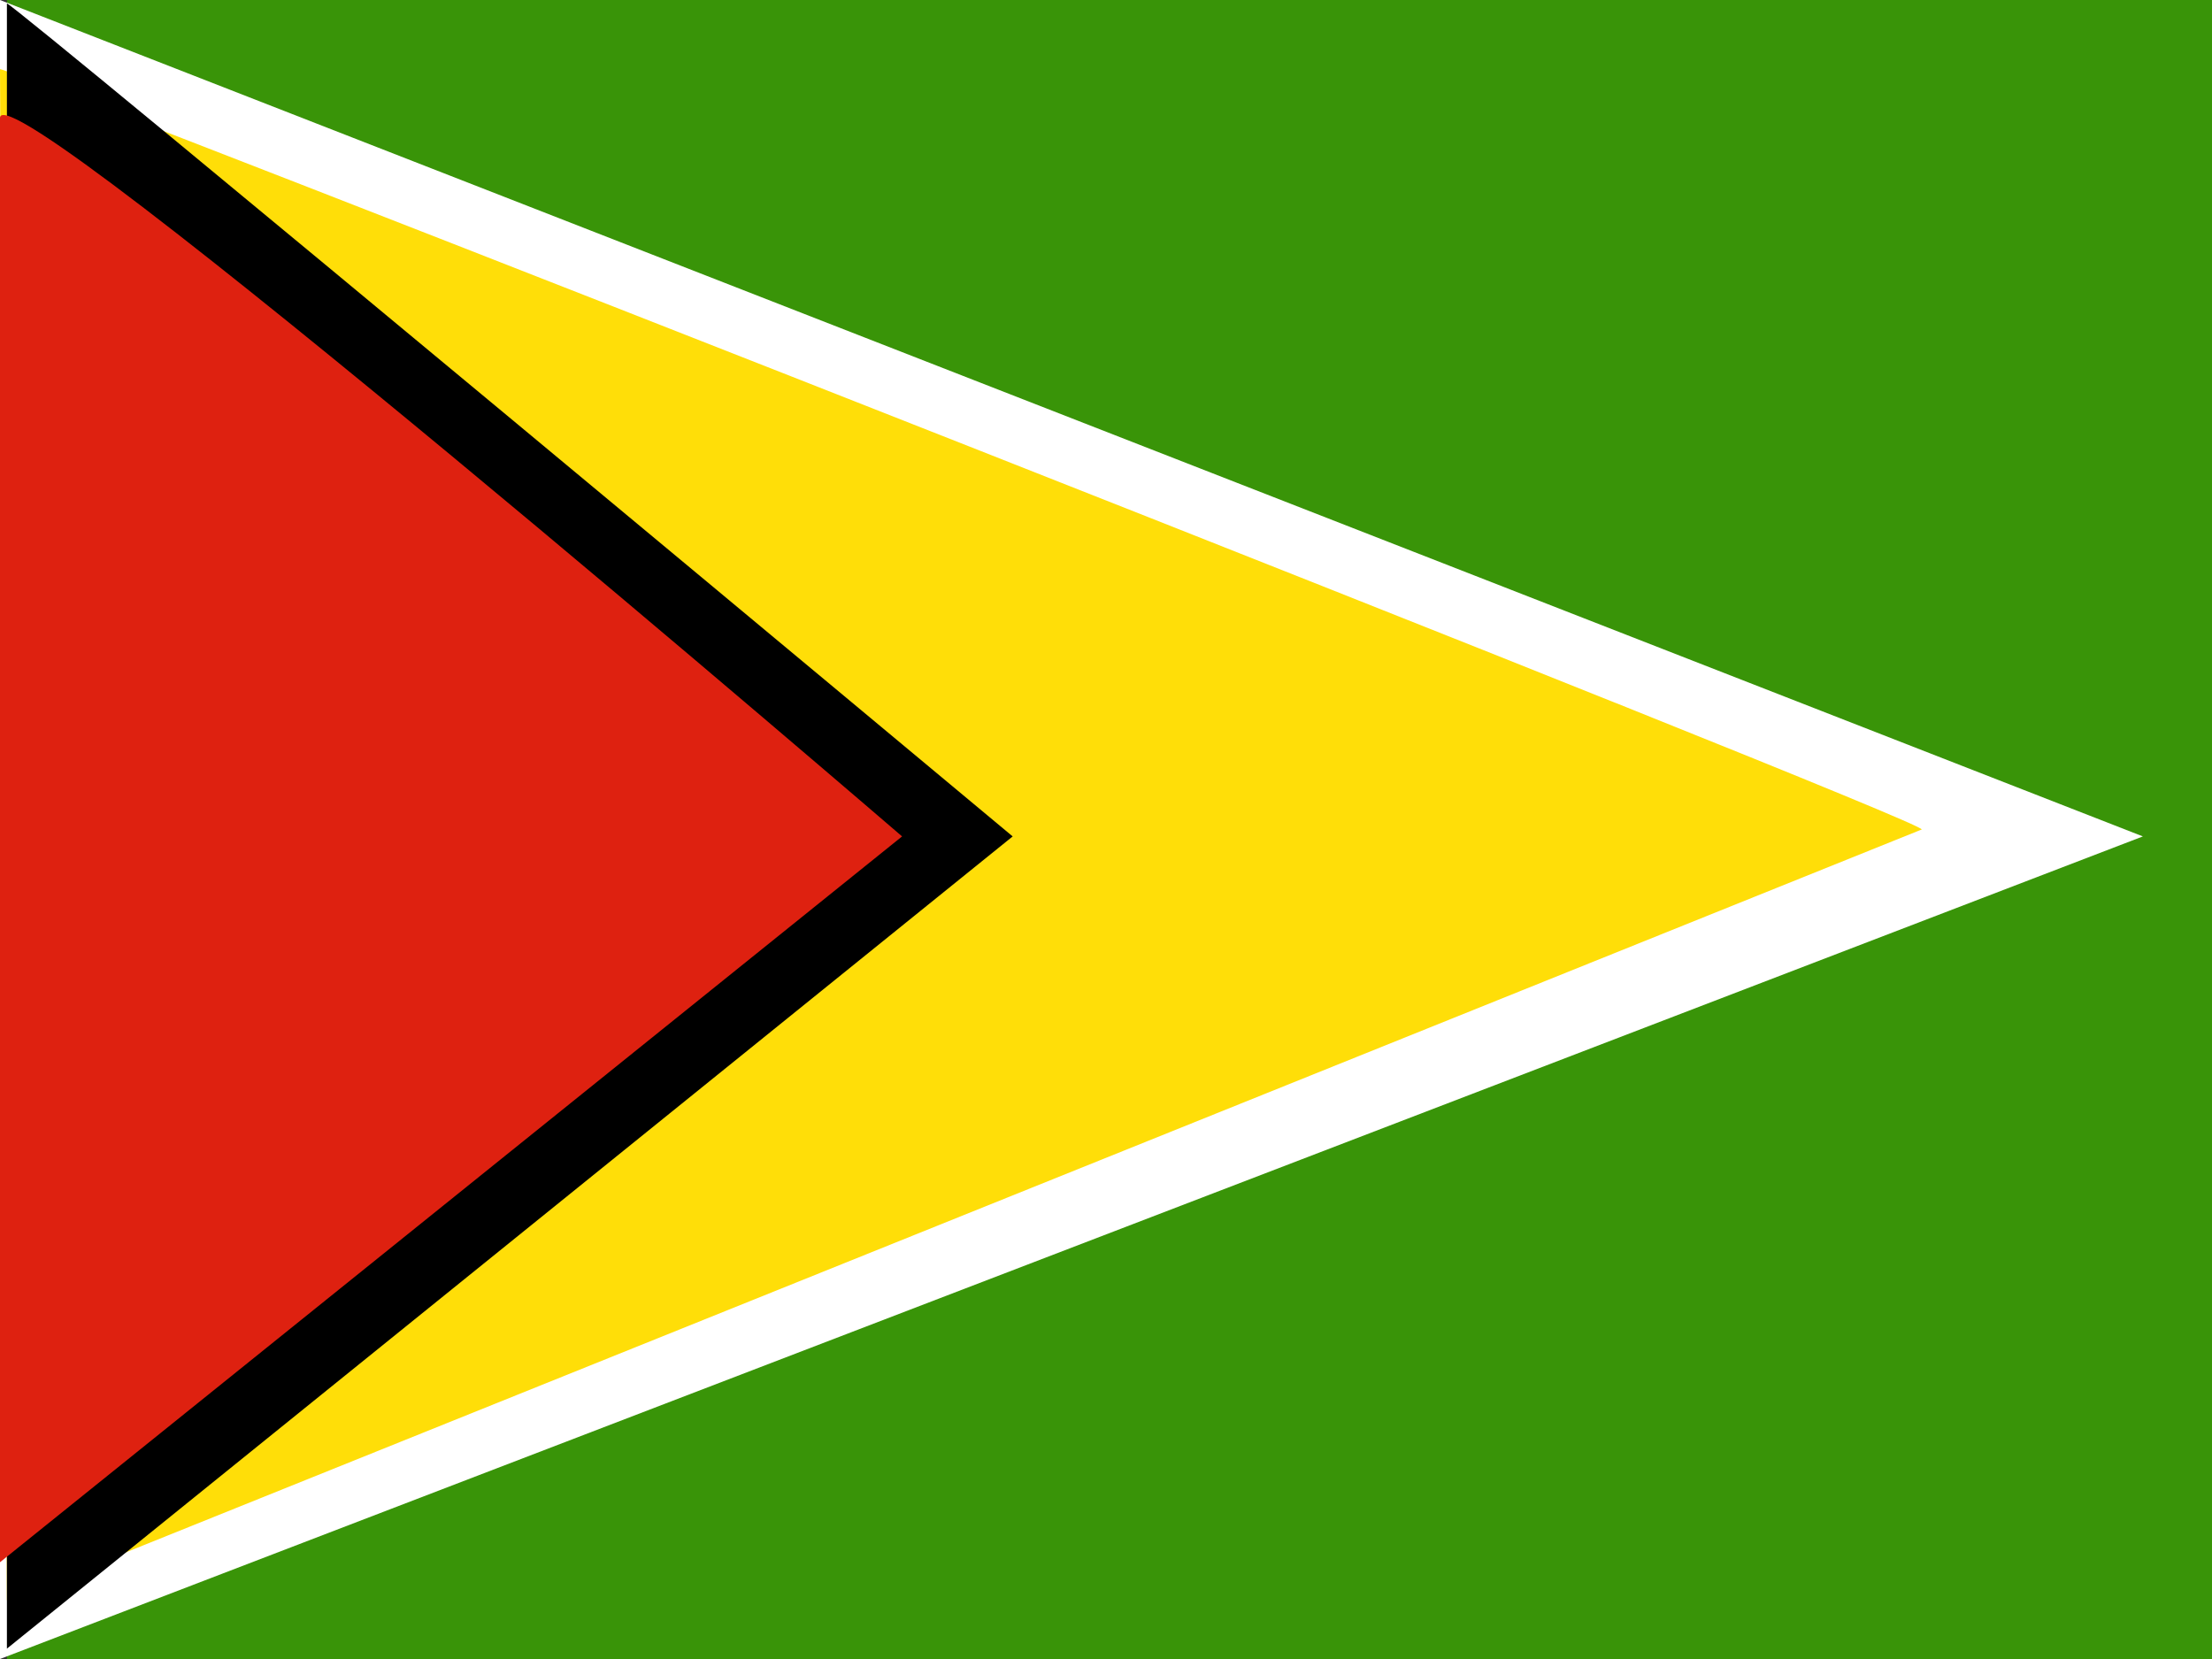
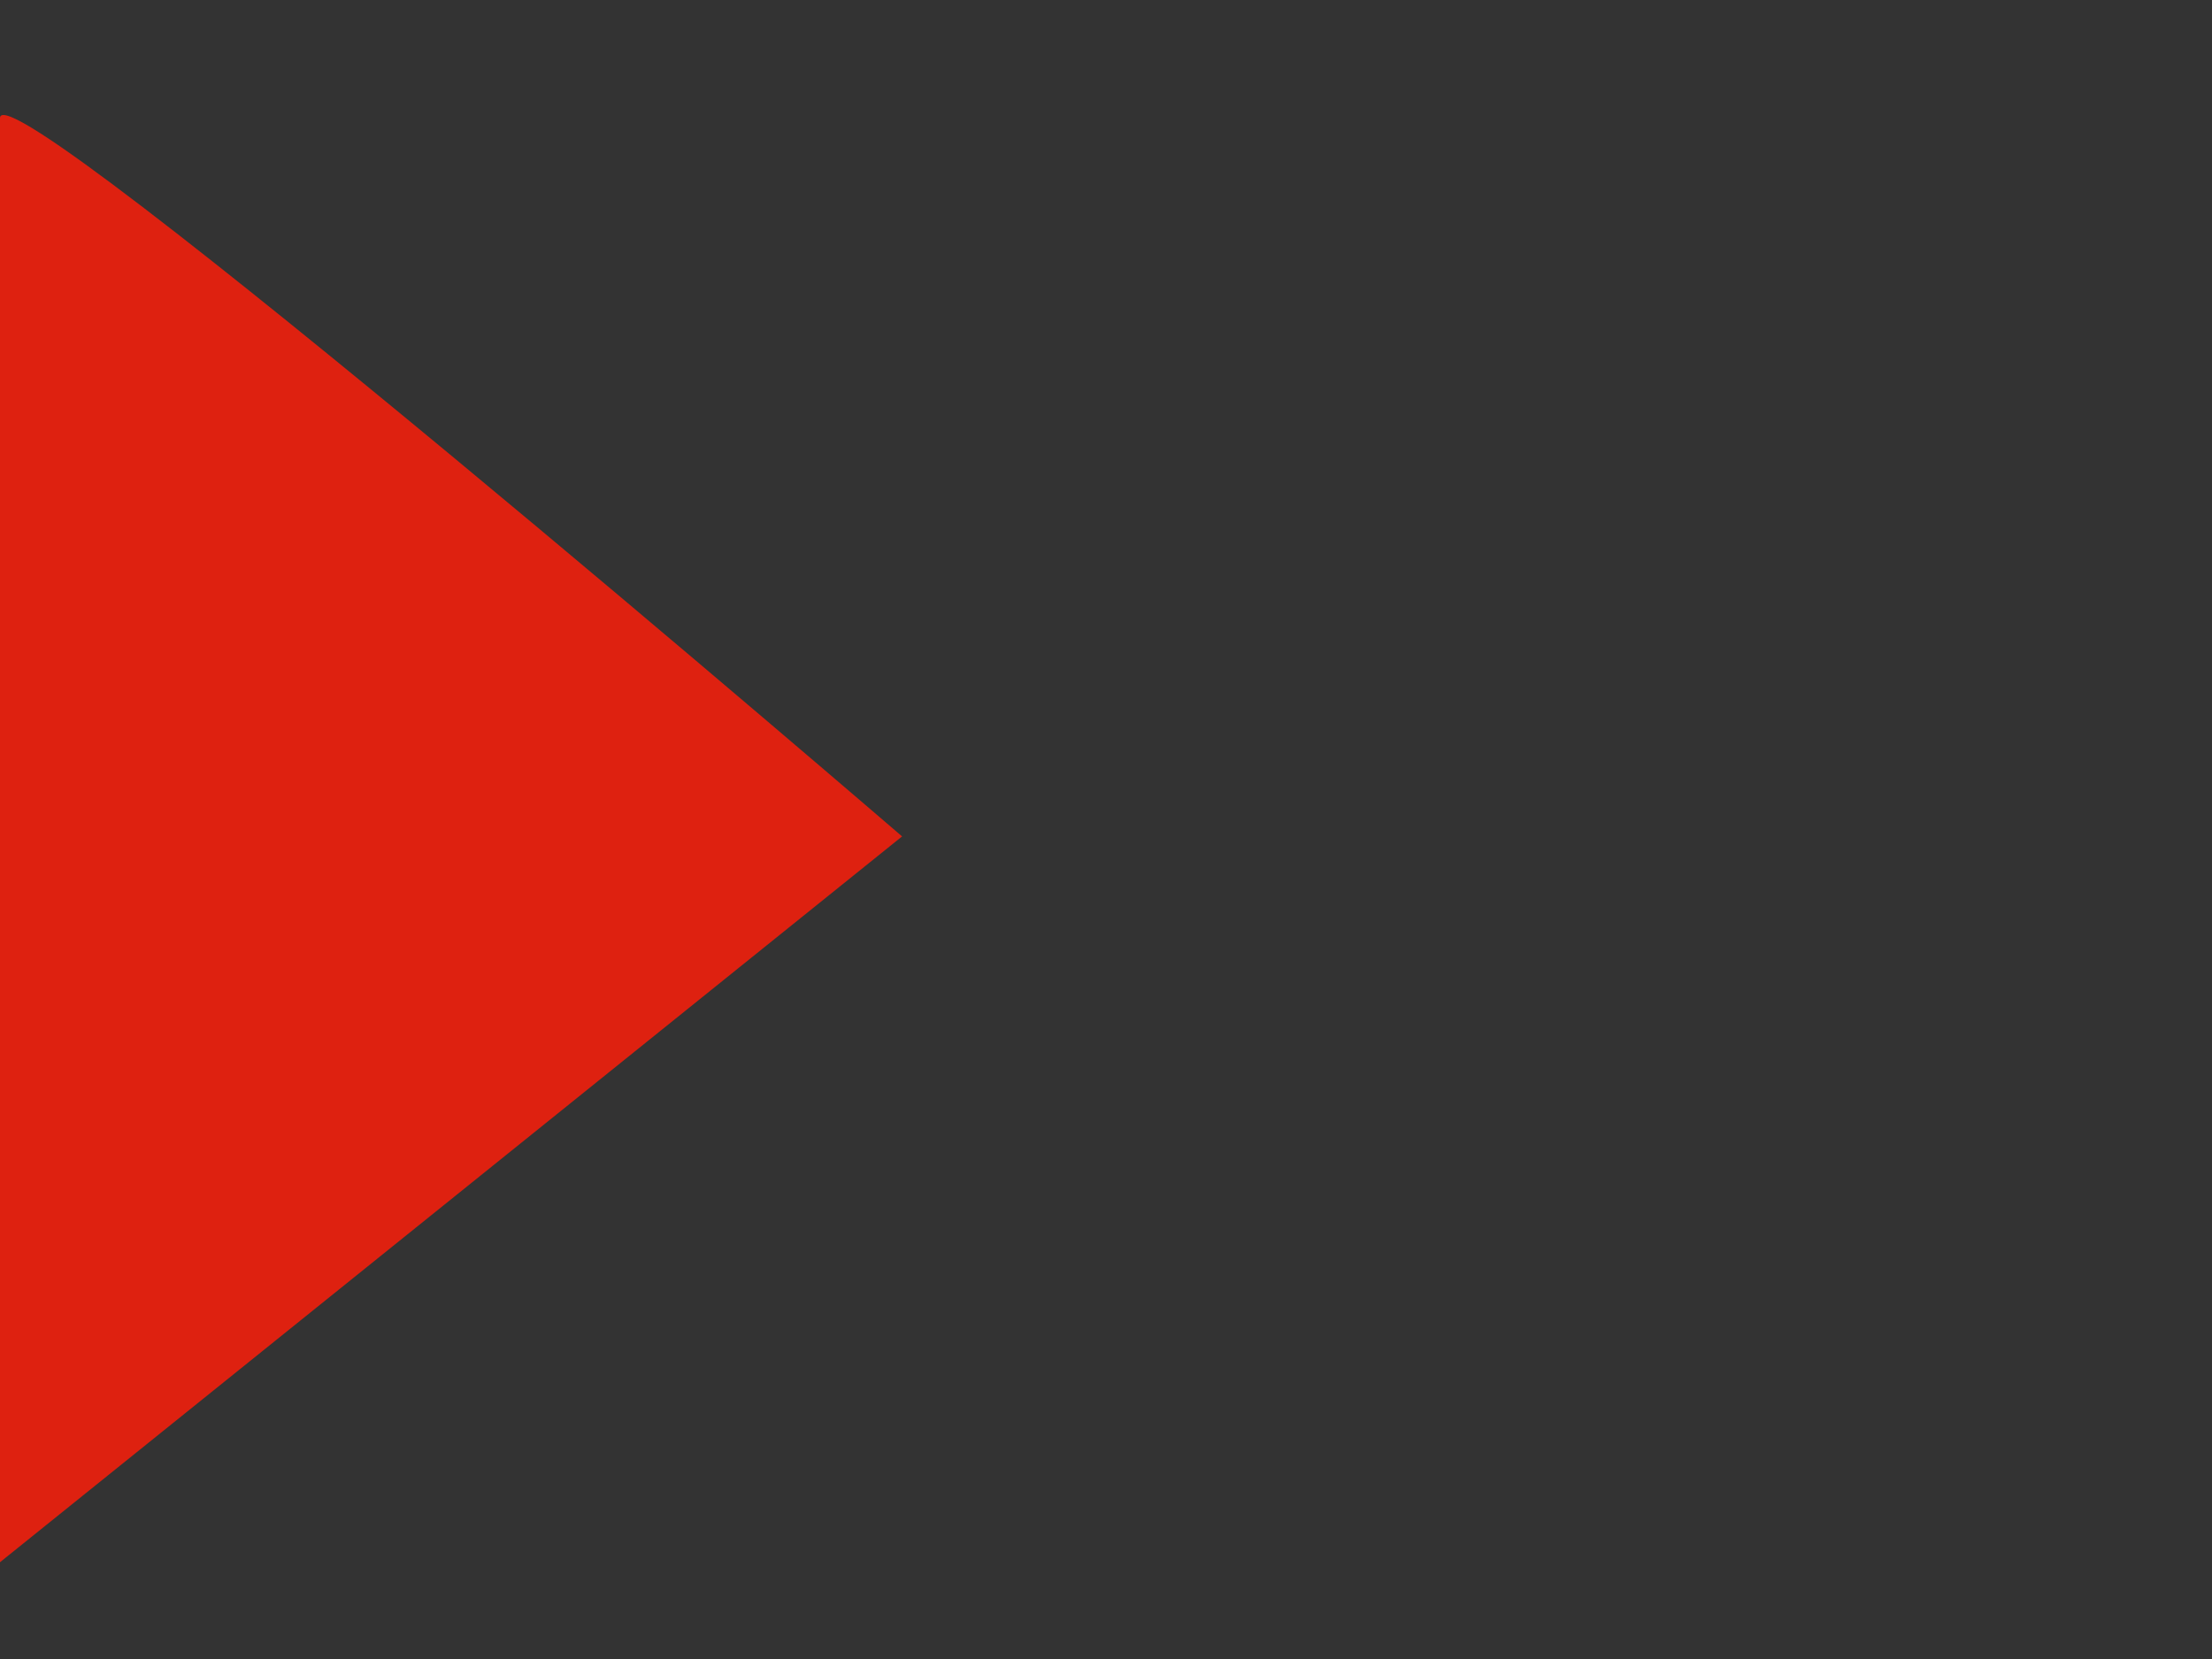
<svg xmlns="http://www.w3.org/2000/svg" viewBox="0 0 640 480">
  <rect x="0" y="0" width="640" height="480" fill="#333333" stroke="none" />
  <g fill-rule="evenodd">
-     <path fill="#399408" d="M2 0h638v480H2z" />
-     <path fill="#fff" d="m0 0 620 242L0 480V0z" />
-     <path fill="#ffde08" d="M0 20c4 0 559 218 556 220L2 463 0 20z" />
-     <path d="M2 1c2 0 291 241 291 241L2 477V1z" />
    <path fill="#de2110" d="M0 34c2-15 261 208 261 208L0 452V34z" />
  </g>
</svg>